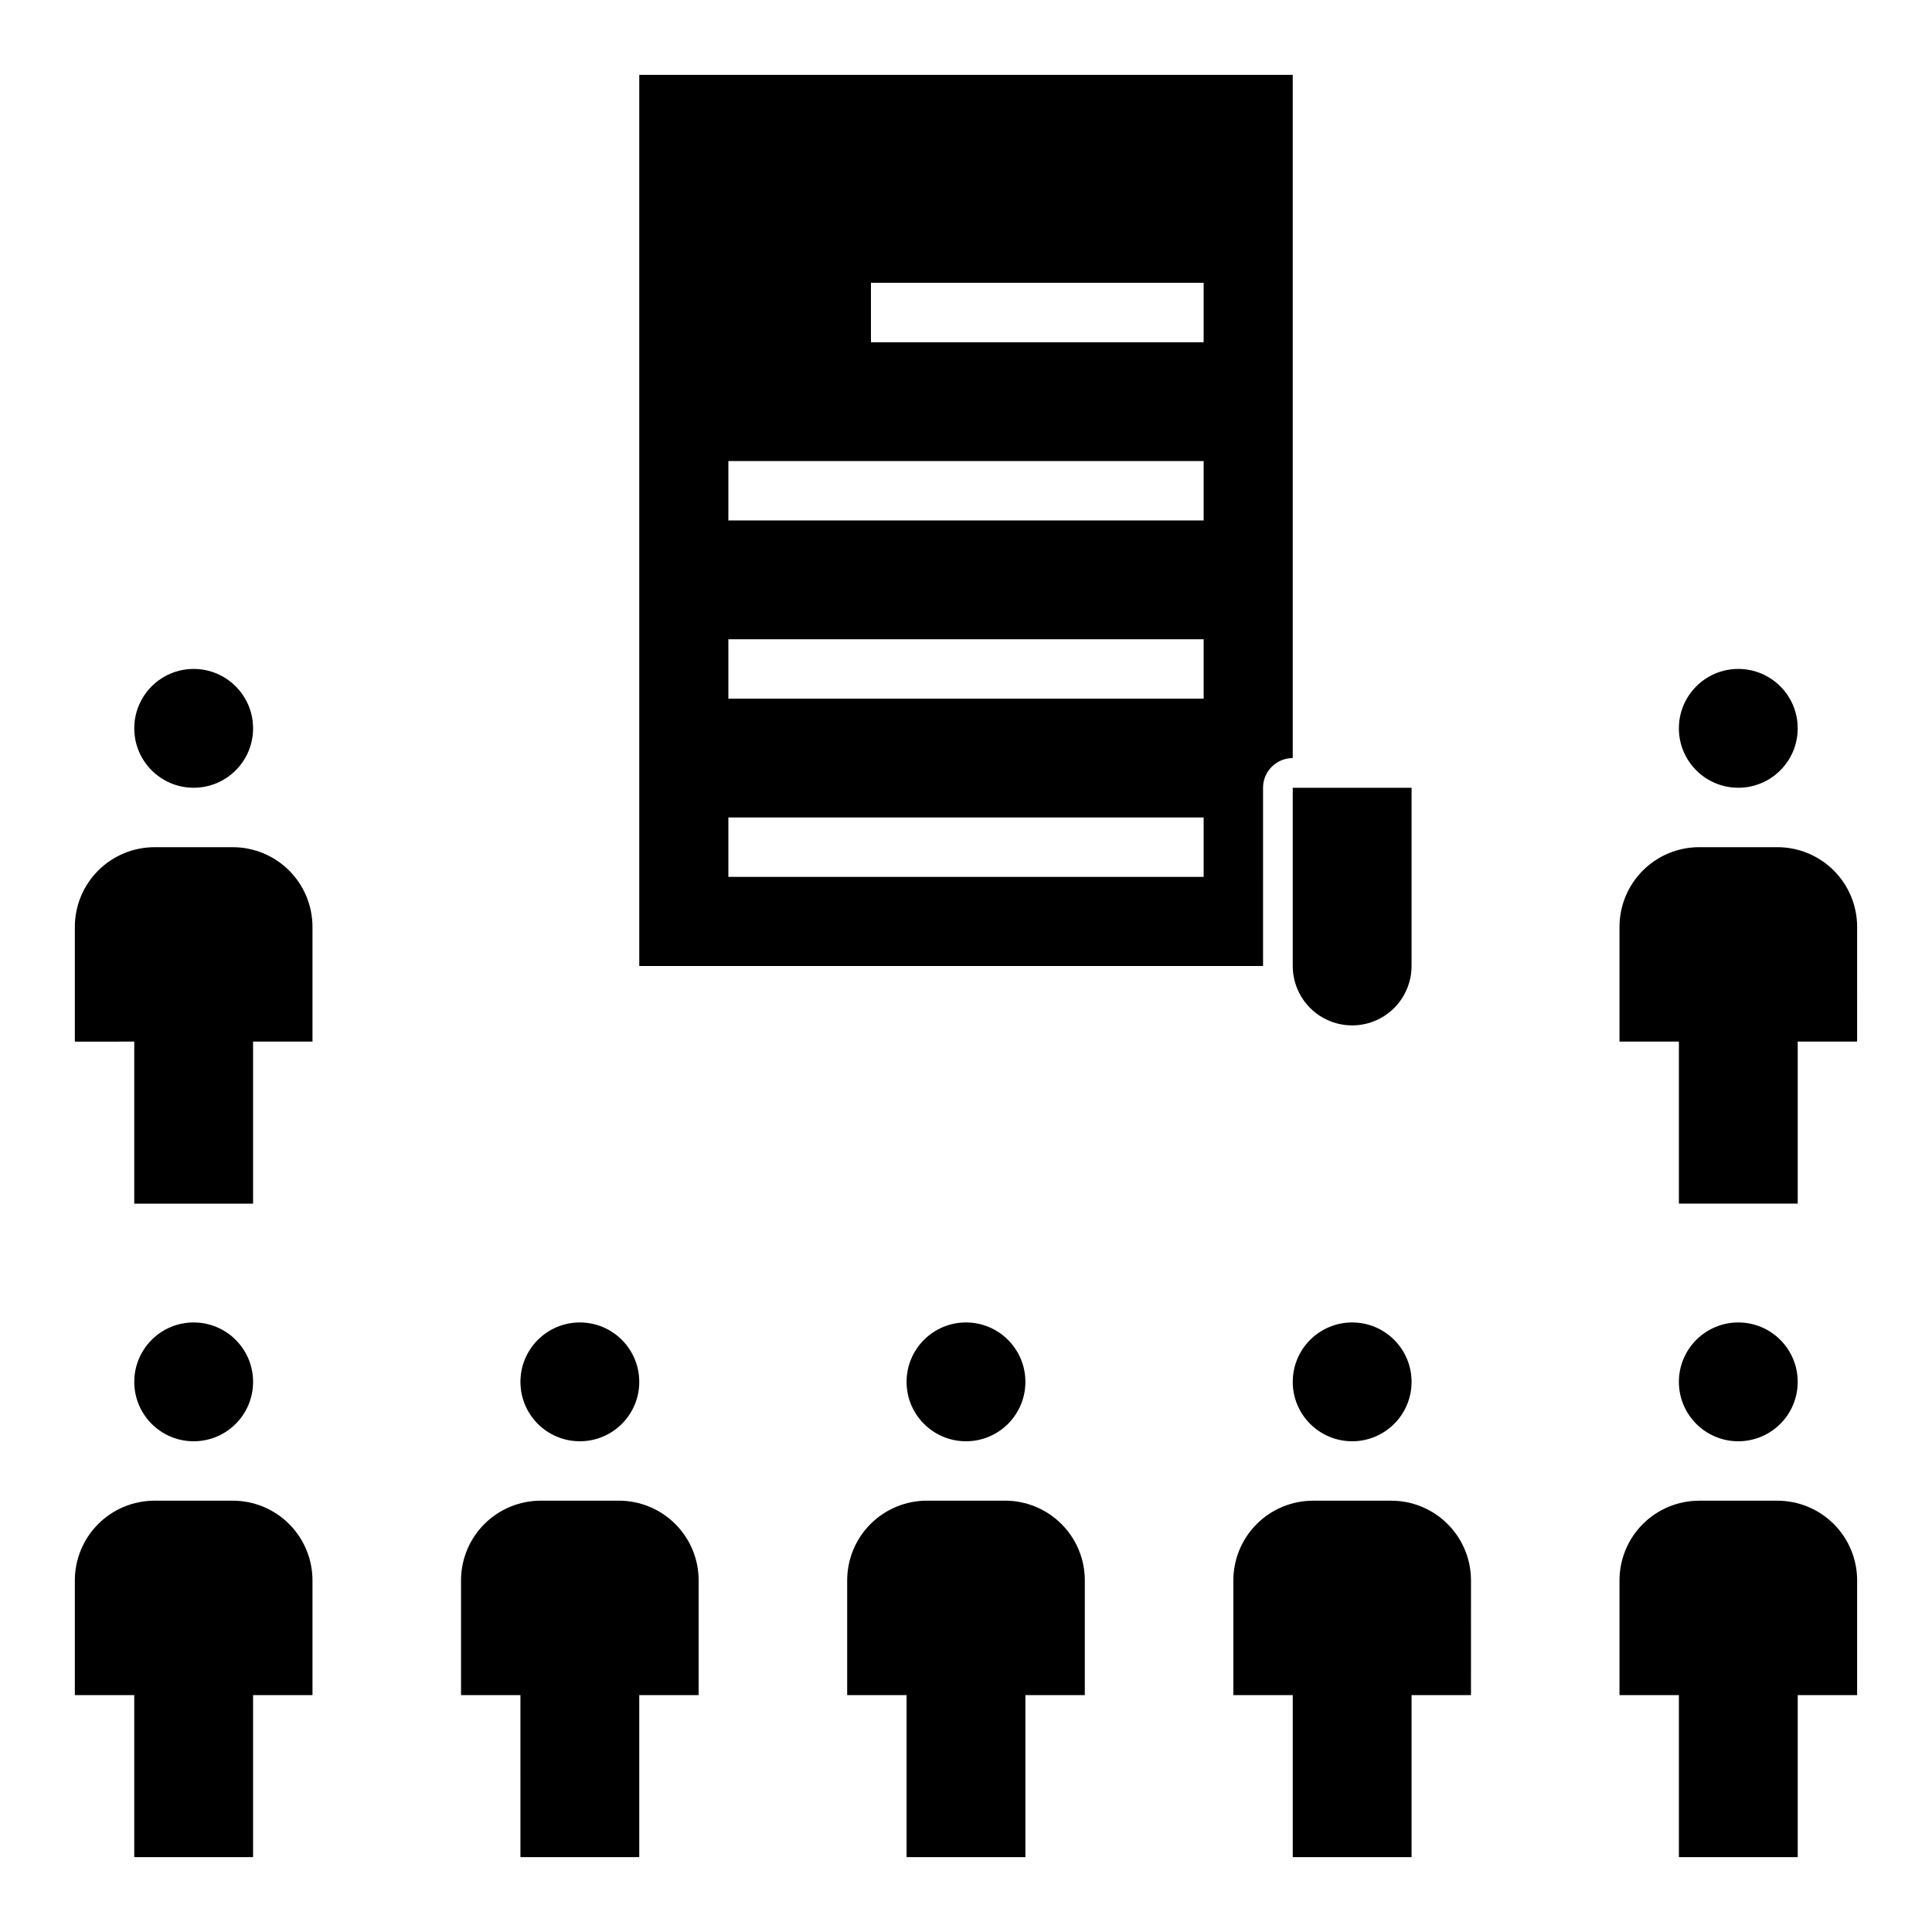
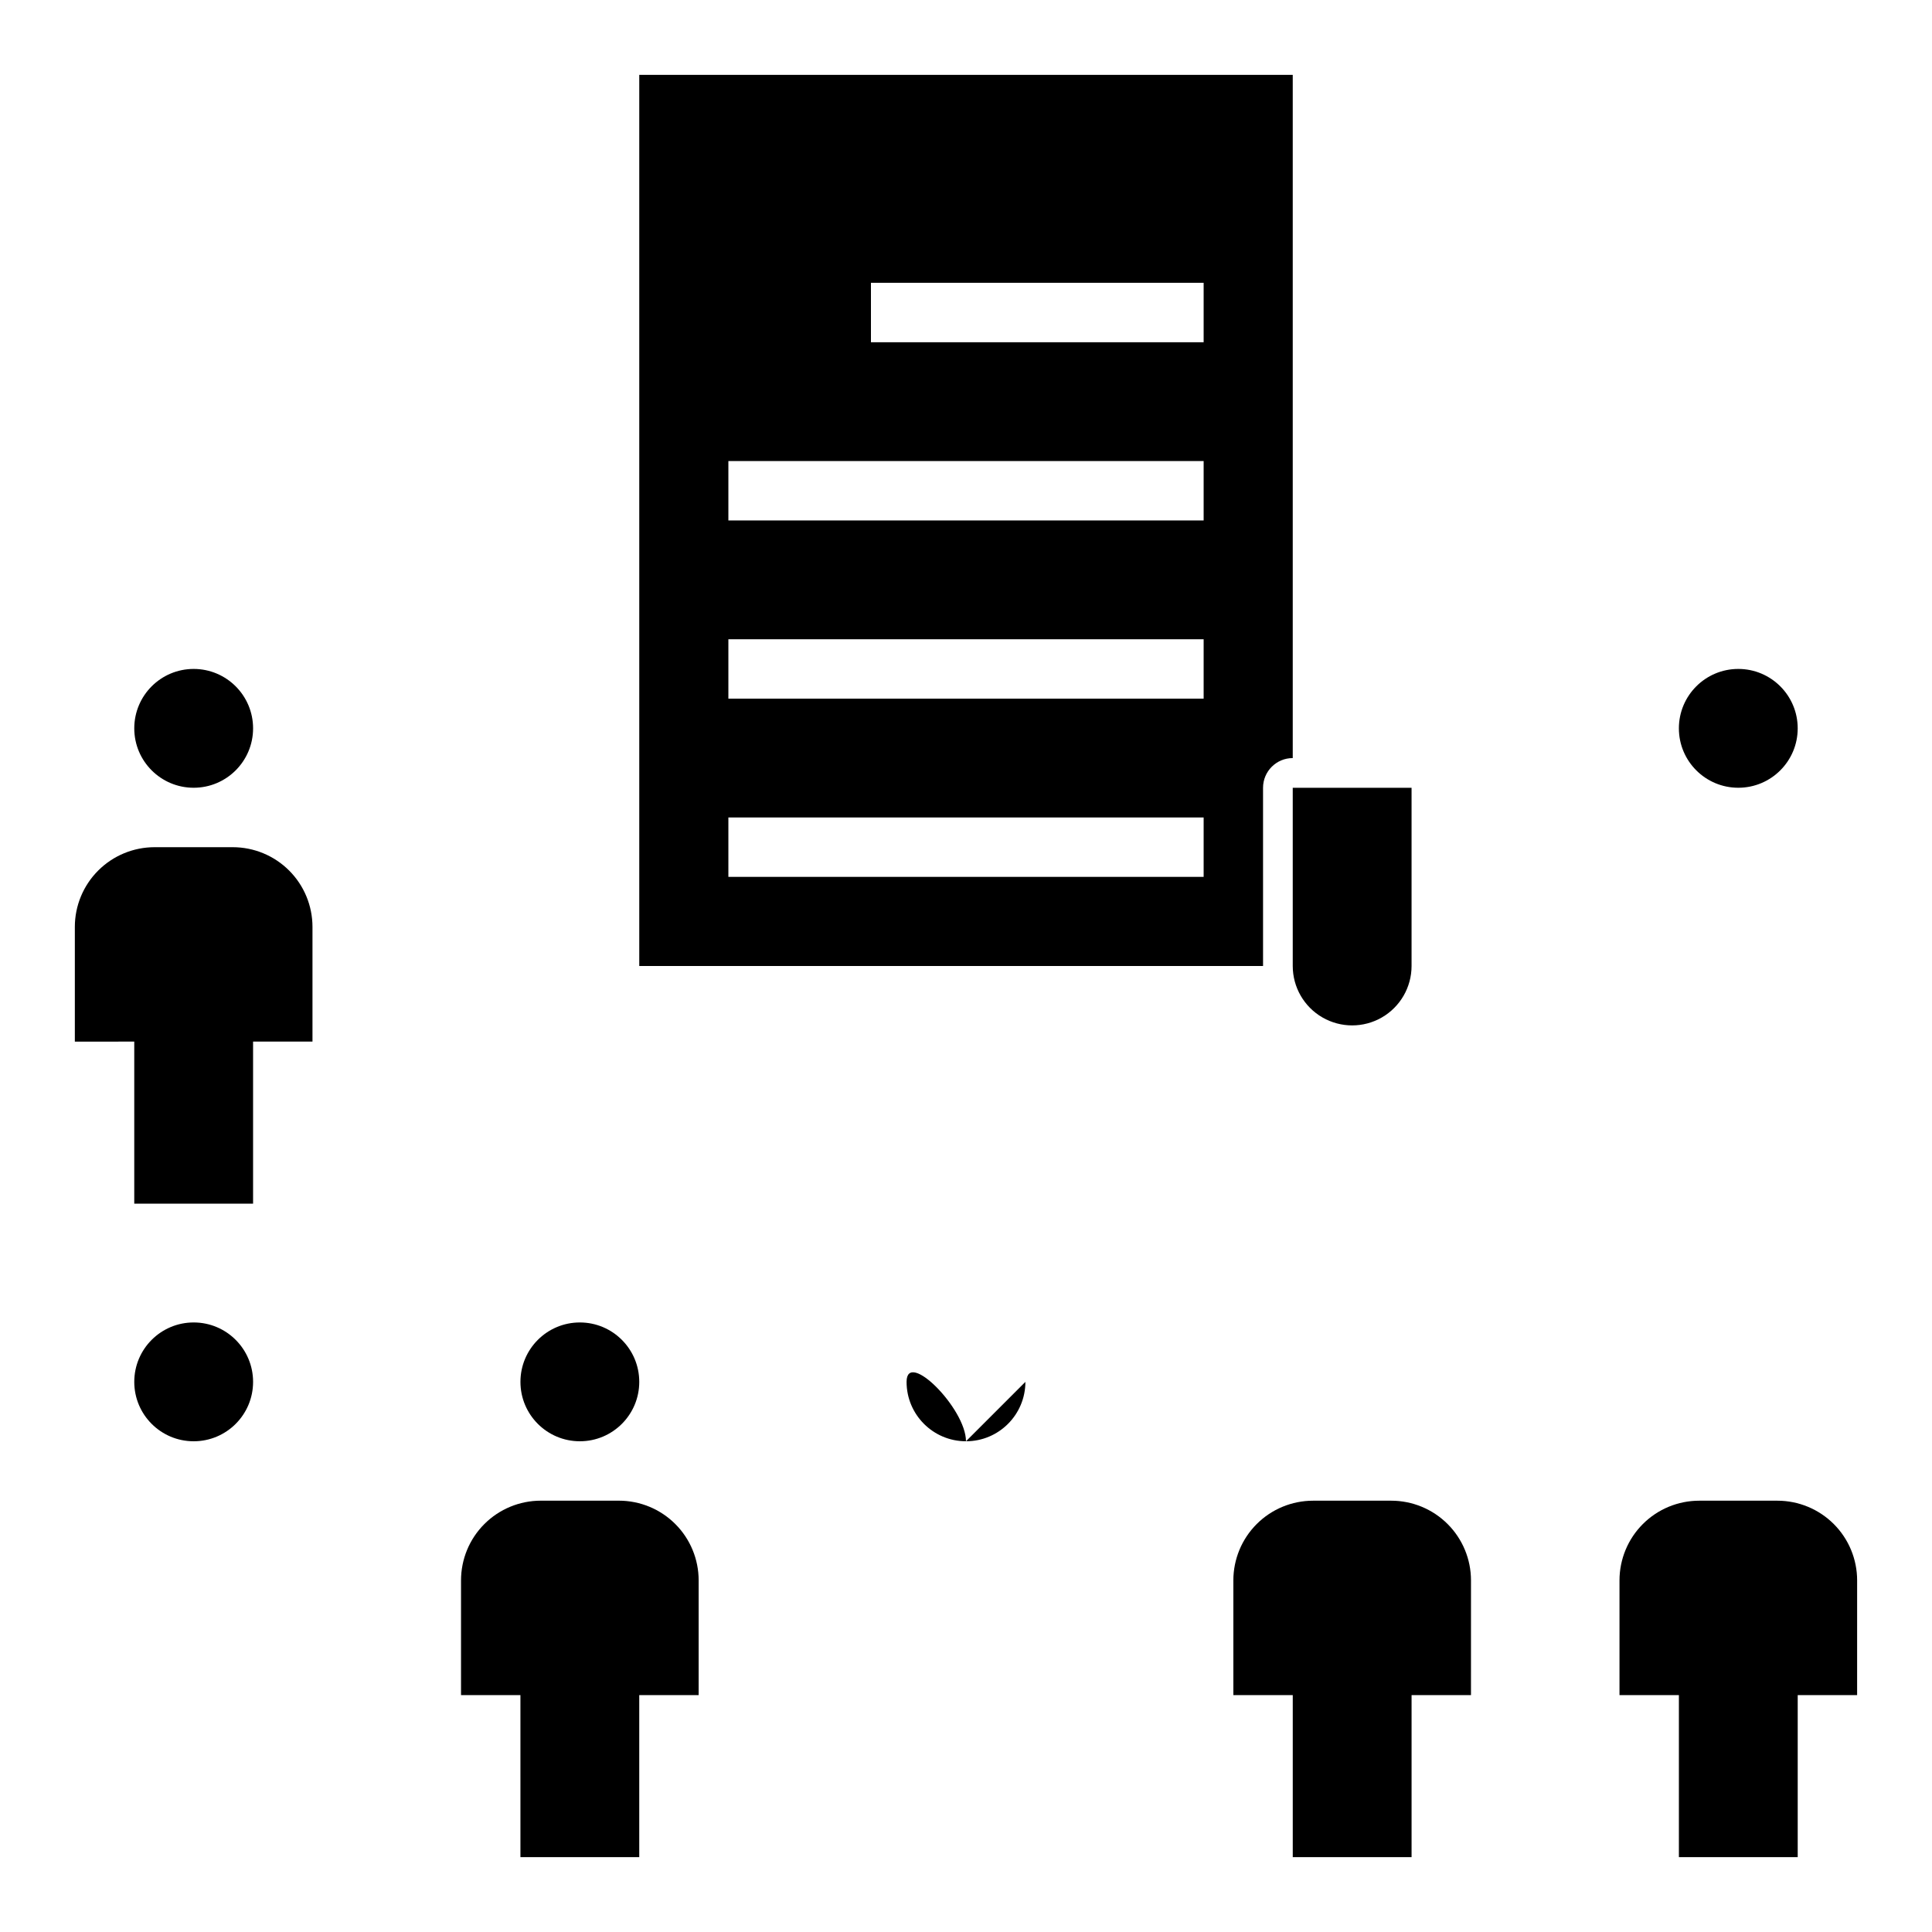
<svg xmlns="http://www.w3.org/2000/svg" fill="#000000" width="800px" height="800px" version="1.1" viewBox="144 144 512 512">
  <g>
    <path d="m486.59 400c0 5.625 3 10.82 7.871 13.633 4.875 2.812 10.875 2.812 15.746 0 4.871-2.812 7.871-8.008 7.871-13.633v-47.234h-31.488z" />
    <path d="m478.72 352.77c0-4.348 3.523-7.871 7.871-7.871v-181.06h-173.18v236.16h165.31zm-15.742 23.617h-125.95v-15.746h125.95zm0-47.23-125.95-0.004v-15.742h125.95zm0-47.23-125.95-0.004v-15.742h125.95zm0-47.23-88.168-0.004v-15.746h88.168z" />
-     <path d="m179.58 636.16h31.488v-42.941h15.742v-30.395c0-5.606-2.223-10.98-6.188-14.941-3.961-3.961-9.336-6.188-14.941-6.188h-20.719c-5.602 0-10.977 2.227-14.938 6.188-3.965 3.961-6.191 9.336-6.191 14.941v30.395h15.746z" />
    <path d="m211.07 510.21c0 8.695-7.051 15.742-15.746 15.742-8.695 0-15.742-7.047-15.742-15.742 0-8.695 7.047-15.746 15.742-15.746 8.695 0 15.746 7.051 15.746 15.746" />
-     <path d="m368.51 562.82v30.395h15.742v42.941h31.488v-42.941h15.742l0.004-30.395c0-5.606-2.227-10.98-6.191-14.941-3.961-3.961-9.336-6.188-14.938-6.188h-20.719c-5.606 0-10.98 2.227-14.941 6.188-3.961 3.961-6.188 9.336-6.188 14.941z" />
-     <path d="m415.74 510.21c0 8.695-7.047 15.742-15.742 15.742s-15.746-7.047-15.746-15.742c0-8.695 7.051-15.746 15.746-15.746s15.742 7.051 15.742 15.746" />
+     <path d="m415.74 510.21c0 8.695-7.047 15.742-15.742 15.742s-15.746-7.047-15.746-15.742s15.742 7.051 15.742 15.746" />
    <path d="m615.03 541.7h-20.719c-5.606 0-10.98 2.227-14.941 6.188-3.961 3.961-6.188 9.336-6.188 14.941v30.395h15.742v42.941h31.488v-42.941h15.742l0.004-30.395c0-5.606-2.227-10.98-6.188-14.941-3.965-3.961-9.34-6.188-14.941-6.188z" />
-     <path d="m620.41 510.21c0 8.695-7.047 15.742-15.742 15.742s-15.746-7.047-15.746-15.742c0-8.695 7.051-15.746 15.746-15.746s15.742 7.051 15.742 15.746" />
    <path d="m281.92 636.16h31.488v-42.941h15.742v-30.395c0-5.606-2.223-10.98-6.188-14.941-3.961-3.961-9.336-6.188-14.938-6.188h-20.723c-5.602 0-10.977 2.227-14.938 6.188-3.965 3.961-6.188 9.336-6.188 14.941v30.395h15.742z" />
    <path d="m313.41 510.21c0 8.695-7.051 15.742-15.742 15.742-8.695 0-15.746-7.047-15.746-15.742 0-8.695 7.051-15.746 15.746-15.746 8.691 0 15.742 7.051 15.742 15.746" />
    <path d="m491.98 541.7c-5.606 0-10.98 2.227-14.941 6.188-3.961 3.961-6.188 9.336-6.188 14.941v30.395h15.742v42.941h31.488v-42.941h15.742l0.004-30.395c0-5.606-2.227-10.98-6.191-14.941-3.961-3.961-9.336-6.188-14.938-6.188z" />
-     <path d="m518.08 510.21c0 8.695-7.047 15.742-15.742 15.742-8.695 0-15.746-7.047-15.746-15.742 0-8.695 7.051-15.746 15.746-15.746 8.695 0 15.742 7.051 15.742 15.746" />
    <path d="m179.58 462.98h31.488v-42.945h15.742v-30.391c0-5.606-2.223-10.98-6.188-14.941-3.961-3.961-9.336-6.188-14.941-6.188h-20.719c-5.602 0-10.977 2.227-14.938 6.188-3.965 3.961-6.191 9.336-6.191 14.941v30.395l15.746-0.004z" />
    <path d="m211.07 337.02c0 8.695-7.051 15.742-15.746 15.742-8.695 0-15.742-7.047-15.742-15.742 0-8.695 7.047-15.746 15.742-15.746 8.695 0 15.746 7.051 15.746 15.746" />
-     <path d="m615.03 368.51h-20.719c-5.606 0-10.98 2.227-14.941 6.188-3.961 3.961-6.188 9.336-6.188 14.941v30.395h15.742v42.941h31.488v-42.945h15.742l0.004-30.391c0-5.606-2.227-10.98-6.188-14.941-3.965-3.961-9.34-6.188-14.941-6.188z" />
    <path d="m620.41 337.02c0 8.695-7.047 15.742-15.742 15.742s-15.746-7.047-15.746-15.742c0-8.695 7.051-15.746 15.746-15.746s15.742 7.051 15.742 15.746" />
  </g>
</svg>